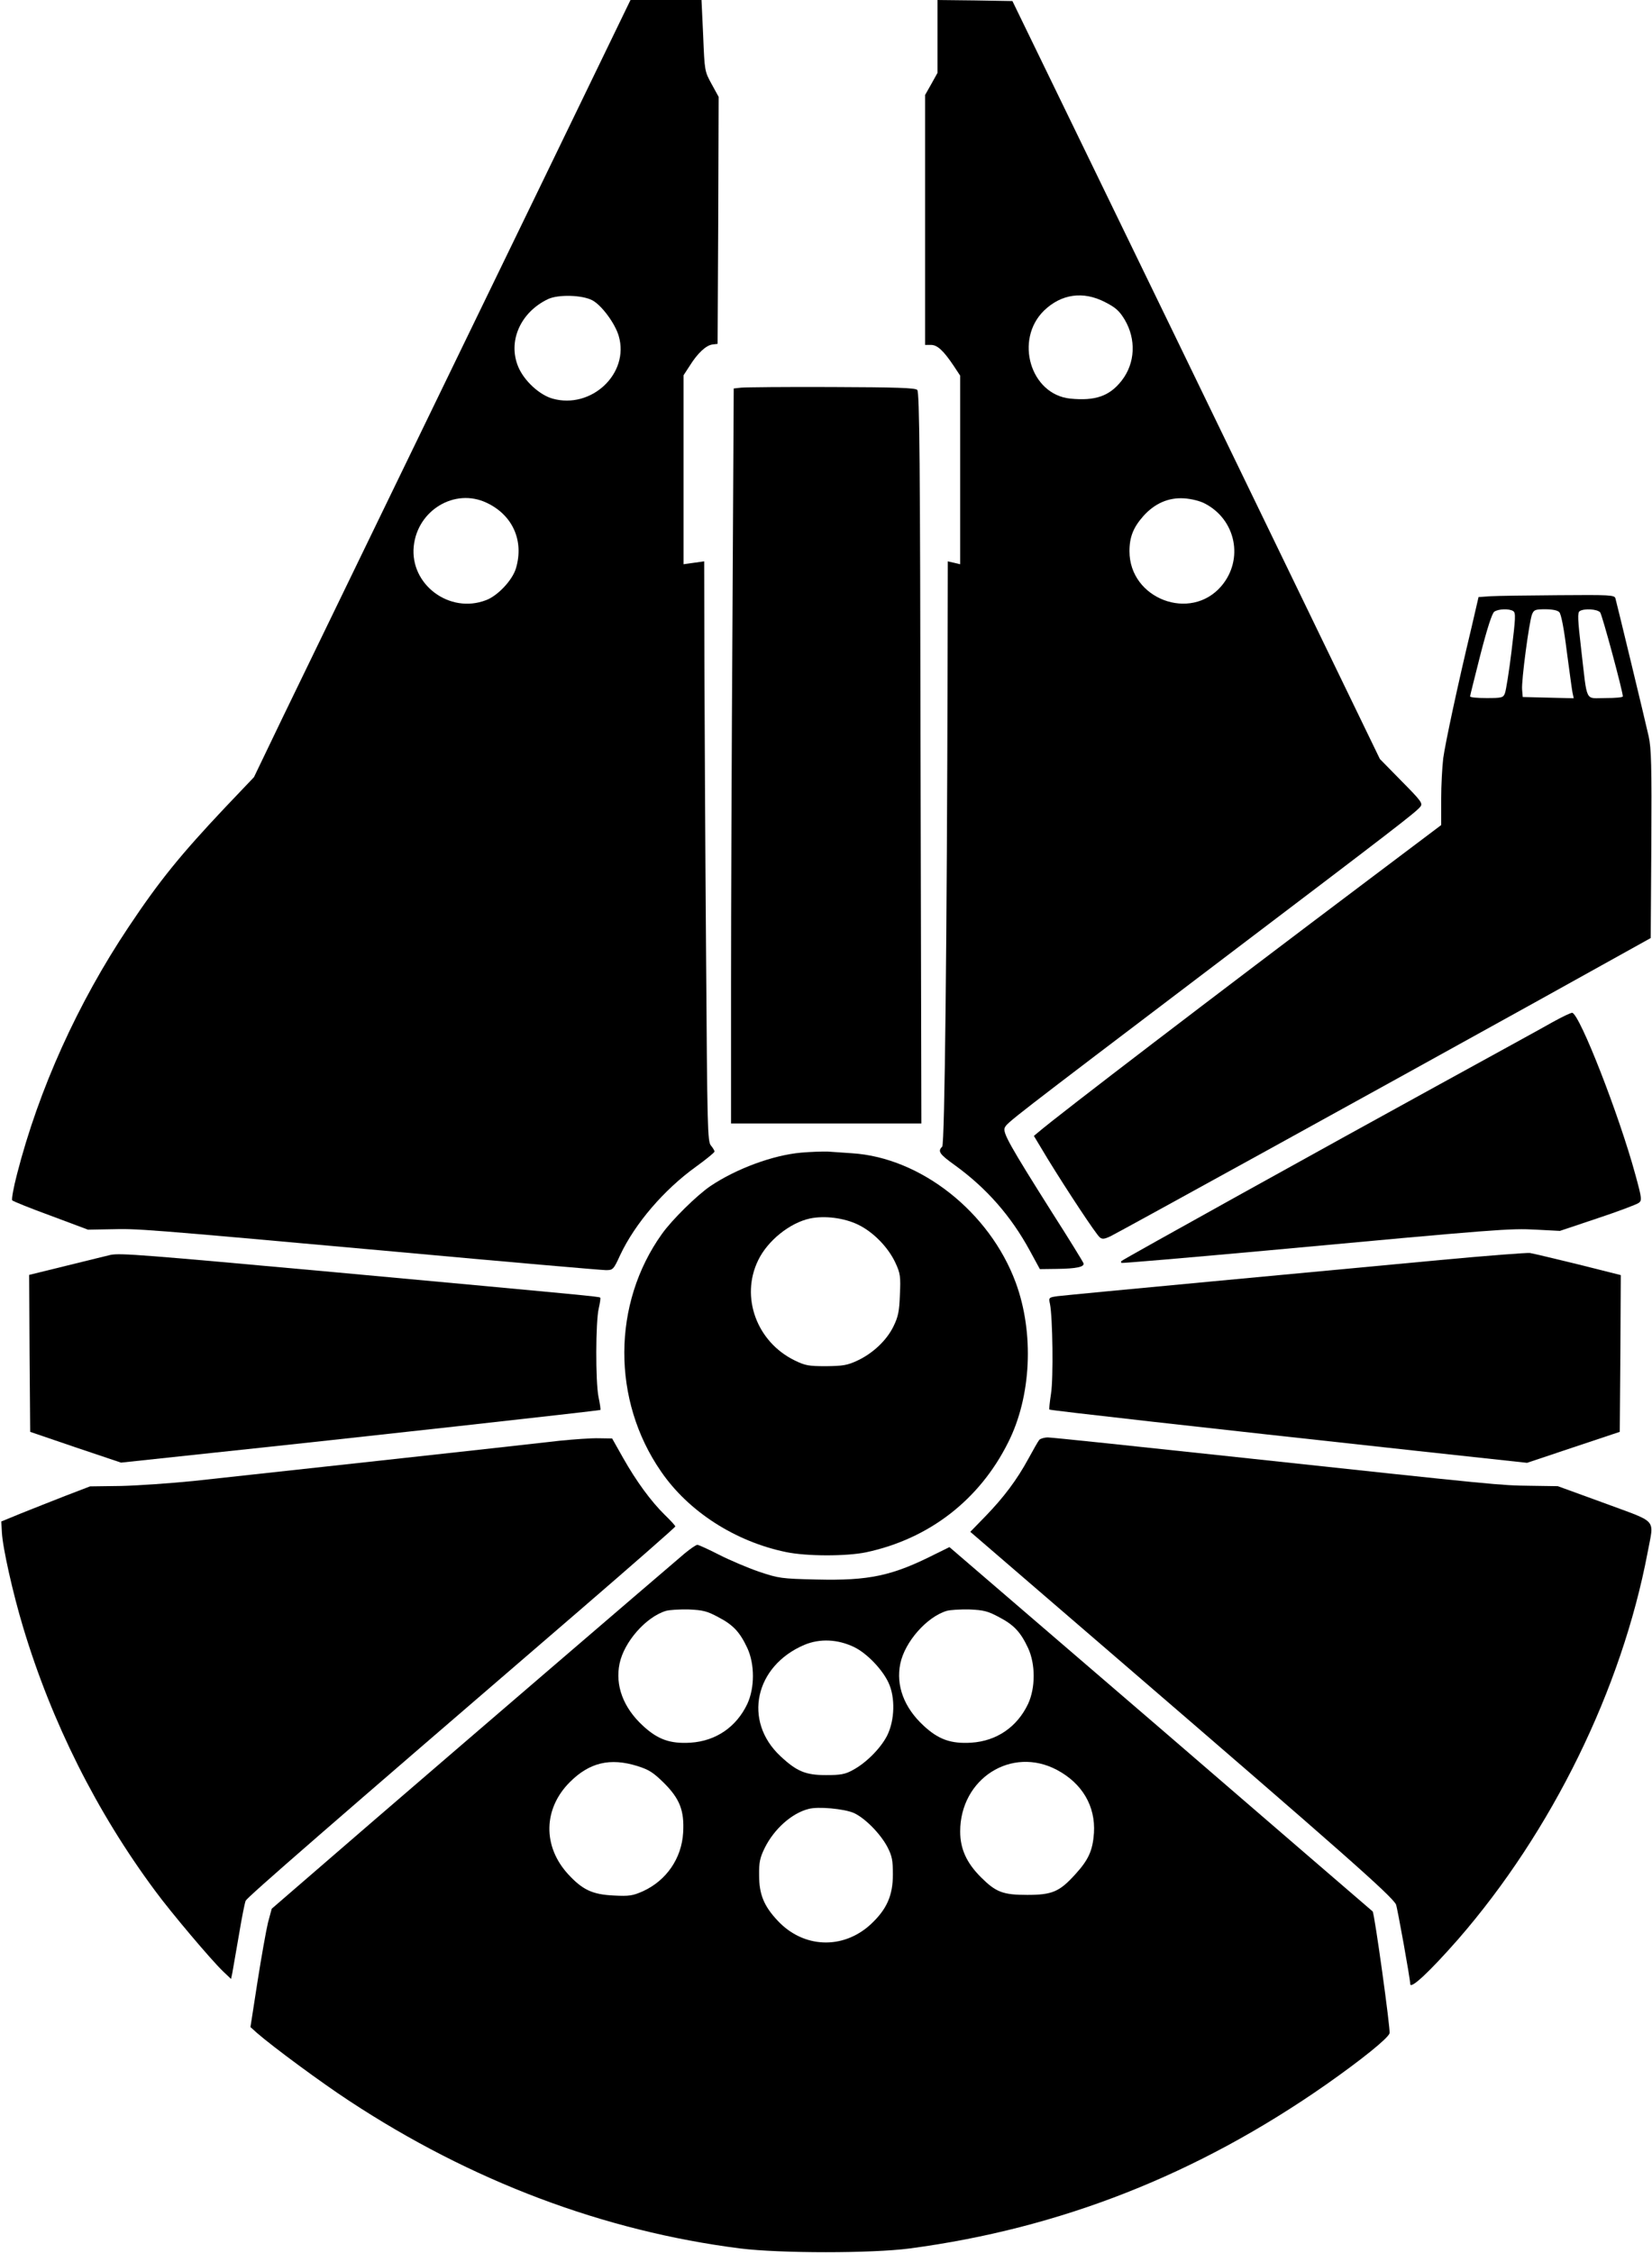
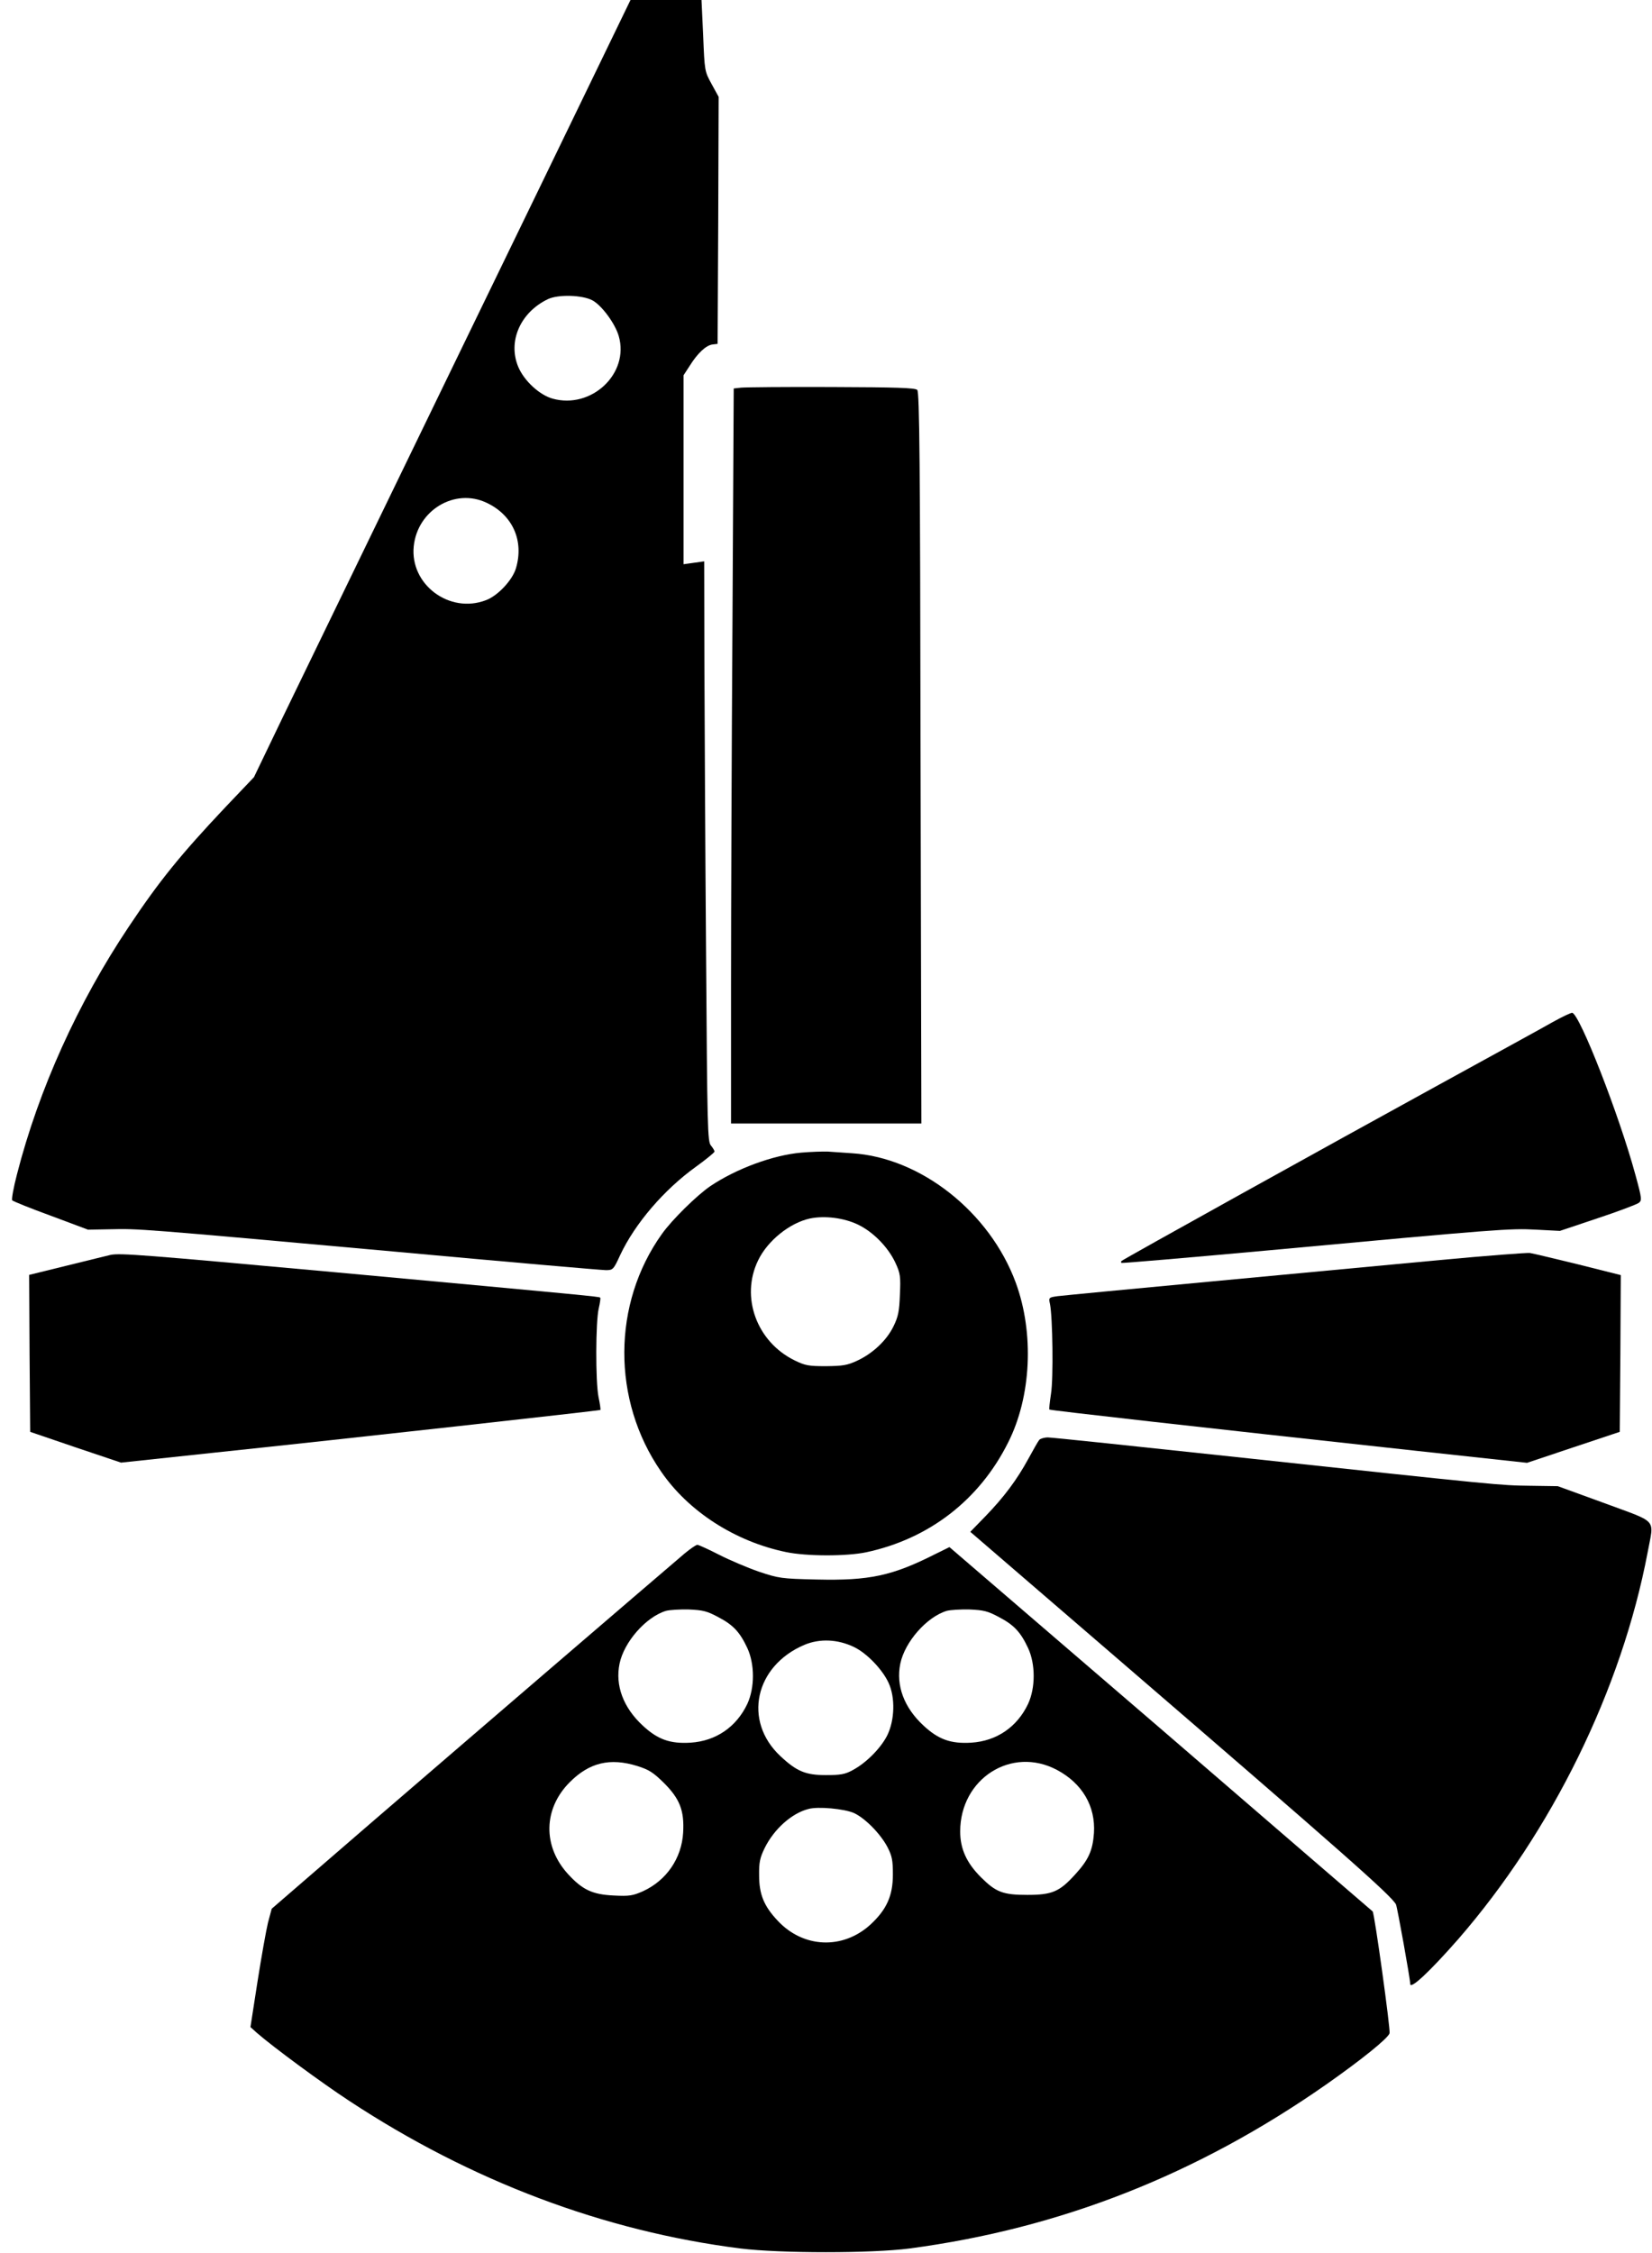
<svg xmlns="http://www.w3.org/2000/svg" version="1.0" width="600pt" height="818pt" viewBox="0 0 800 1091" preserveAspectRatio="xMidYMid meet">
  <g transform="translate(0,1091) scale(0.1,-0.1)" fill="#000000" stroke="none">
-     <path d="M2645 10068 c-225 -464 -573 -1180 -773 -1593 -200 -412 -427 -880 -504 -1039 l-139 -289 -139 -146 c-217 -230 -320 -357 -468 -579 -246 -368 -435 -785 -541 -1198 -17 -65 -27 -122 -23 -126 5 -5 89 -39 188 -75 l179 -67 110 2 c133 3 131 4 1372 -108 545 -50 1008 -90 1027 -90 34 0 37 3 69 73 72 153 212 316 366 427 50 36 90 69 91 74 0 5 -8 18 -17 29 -17 18 -18 82 -24 936 -4 504 -7 1136 -8 1404 l-1 489 -50 -7 -50 -7 0 458 0 457 30 46 c38 61 79 99 110 103 l25 3 3 598 2 598 -34 62 c-34 62 -34 63 -41 235 l-8 172 -172 0 -172 0 -408 -842z m223 -612 c44 -23 110 -111 128 -173 53 -181 -132 -356 -321 -303 -63 18 -136 85 -165 152 -53 124 9 266 144 330 49 23 165 20 214 -6z m-513 -980 c127 -59 183 -184 143 -318 -17 -57 -88 -133 -145 -154 -177 -68 -369 76 -350 261 18 175 199 283 352 211z" />
-     <path d="M4540 10734 l0 -177 -30 -54 -30 -53 0 -605 0 -605 28 0 c31 0 60 -26 111 -102 l31 -47 0 -456 0 -457 -30 7 -30 7 -1 -469 c-3 -1367 -14 -2352 -26 -2365 -23 -22 -14 -36 60 -89 155 -112 273 -247 364 -414 l49 -90 80 1 c98 1 138 10 131 28 -3 8 -70 117 -150 242 -209 331 -242 390 -231 414 12 25 21 32 1014 785 896 679 976 741 999 769 13 16 4 28 -91 124 l-105 107 -511 1055 c-281 580 -681 1406 -890 1835 l-379 780 -181 3 -182 2 0 -176z m812 -1287 c51 -26 69 -42 95 -85 56 -95 51 -210 -14 -294 -59 -76 -128 -100 -250 -88 -193 20 -271 285 -127 426 84 81 190 96 296 41z m483 -975 c151 -78 190 -271 80 -400 -149 -174 -445 -62 -445 169 0 69 19 116 68 171 55 61 122 90 197 85 34 -2 78 -13 100 -25z" />
+     <path d="M2645 10068 c-225 -464 -573 -1180 -773 -1593 -200 -412 -427 -880 -504 -1039 l-139 -289 -139 -146 c-217 -230 -320 -357 -468 -579 -246 -368 -435 -785 -541 -1198 -17 -65 -27 -122 -23 -126 5 -5 89 -39 188 -75 l179 -67 110 2 c133 3 131 4 1372 -108 545 -50 1008 -90 1027 -90 34 0 37 3 69 73 72 153 212 316 366 427 50 36 90 69 91 74 0 5 -8 18 -17 29 -17 18 -18 82 -24 936 -4 504 -7 1136 -8 1404 l-1 489 -50 -7 -50 -7 0 458 0 457 30 46 c38 61 79 99 110 103 l25 3 3 598 2 598 -34 62 c-34 62 -34 63 -41 235 l-8 172 -172 0 -172 0 -408 -842m223 -612 c44 -23 110 -111 128 -173 53 -181 -132 -356 -321 -303 -63 18 -136 85 -165 152 -53 124 9 266 144 330 49 23 165 20 214 -6z m-513 -980 c127 -59 183 -184 143 -318 -17 -57 -88 -133 -145 -154 -177 -68 -369 76 -350 261 18 175 199 283 352 211z" />
    <path d="M3589 9033 l-36 -4 -6 -1117 c-4 -614 -7 -1415 -7 -1779 l0 -663 461 0 461 0 -4 1770 c-2 1434 -5 1771 -16 1782 -10 10 -100 13 -415 14 -221 1 -418 -1 -438 -3z" />
-     <path d="M7218 8023 l-57 -4 -34 -147 c-67 -279 -127 -560 -137 -633 -5 -41 -10 -130 -10 -199 l0 -125 -352 -265 c-747 -562 -1493 -1132 -1597 -1220 l-24 -20 68 -113 c94 -153 232 -362 251 -378 12 -10 22 -9 52 5 43 21 1283 704 2077 1144 l540 300 3 453 c2 384 0 465 -13 524 -19 85 -154 643 -161 668 -5 16 -26 17 -277 15 -150 -1 -298 -3 -329 -5z m111 -72 c13 -8 11 -35 -8 -192 -12 -100 -27 -192 -32 -205 -8 -22 -14 -24 -89 -24 -44 0 -80 3 -80 8 0 4 23 95 50 202 33 128 56 199 67 208 20 14 72 16 92 3z m223 -5 c9 -8 23 -81 36 -187 13 -96 25 -187 28 -202 l6 -28 -124 3 -123 3 -3 36 c-4 42 34 328 48 364 9 22 15 25 64 25 33 0 60 -5 68 -14z m198 -1 c10 -12 109 -379 110 -407 0 -5 -38 -8 -85 -8 -100 0 -86 -28 -116 229 -18 154 -19 185 -8 192 22 14 85 10 99 -6z" />
    <path d="M7520 5961 c-47 -27 -301 -166 -565 -311 -487 -267 -1517 -838 -1524 -846 -2 -2 -2 -6 0 -9 3 -2 320 25 704 60 1126 104 1178 108 1305 101 l115 -6 182 61 c100 33 189 67 199 74 17 12 17 19 -15 136 -79 291 -269 776 -306 785 -6 1 -48 -19 -95 -45z" />
    <path d="M3880 5329 c-137 -12 -315 -78 -440 -162 -66 -45 -186 -163 -235 -232 -241 -337 -243 -805 -4 -1150 133 -194 359 -339 605 -390 100 -21 294 -21 389 -1 304 65 548 253 687 531 113 223 127 531 37 775 -126 341 -460 605 -793 626 -39 3 -91 6 -116 8 -25 1 -83 -1 -130 -5z m276 -349 c74 -36 146 -110 181 -186 23 -50 25 -65 21 -153 -3 -80 -8 -106 -31 -153 -33 -68 -100 -131 -175 -166 -49 -23 -71 -26 -152 -27 -84 0 -101 3 -152 28 -184 90 -263 307 -177 484 46 96 154 182 251 203 72 15 166 3 234 -30z" />
    <path d="M6975 4809 c-225 -21 -725 -68 -1110 -104 -385 -36 -720 -68 -743 -71 -43 -6 -44 -7 -37 -38 13 -65 17 -359 5 -434 -6 -40 -10 -75 -8 -77 4 -4 713 -84 1788 -201 l526 -57 224 75 225 75 3 380 2 379 -207 52 c-115 28 -219 53 -233 55 -14 2 -209 -13 -435 -34z" />
    <path d="M535 4834 c-11 -3 -104 -25 -208 -51 l-187 -46 2 -380 3 -380 220 -75 220 -74 440 47 c675 71 1878 205 1882 208 2 2 -2 30 -9 63 -15 76 -14 364 1 428 6 27 10 51 7 53 -5 5 -57 10 -1286 123 -934 85 -1037 93 -1085 84z" />
-     <path d="M2710 3934 c-196 -23 -1553 -171 -1775 -195 -110 -11 -267 -22 -350 -24 l-150 -2 -120 -46 c-66 -26 -163 -64 -215 -85 l-95 -39 3 -54 c4 -75 54 -297 103 -459 138 -459 356 -894 639 -1275 78 -106 270 -333 328 -389 l40 -38 6 28 c3 16 17 99 32 184 14 85 29 160 33 167 10 19 386 346 1619 1407 254 219 462 401 462 405 0 4 -23 29 -51 56 -68 67 -138 163 -202 276 l-53 94 -65 1 c-35 1 -120 -5 -189 -12z" />
    <path d="M5033 3938 c-6 -7 -29 -48 -52 -90 -56 -103 -119 -187 -208 -279 l-74 -76 713 -614 c1094 -942 1324 -1145 1349 -1190 6 -12 69 -361 69 -385 0 -29 94 59 232 216 454 522 792 1210 918 1873 31 168 54 141 -207 238 l-228 83 -135 2 c-147 2 -138 1 -1423 139 -484 52 -894 95 -912 95 -18 0 -37 -6 -42 -12z" />
    <path d="M3315 3388 c-161 -137 -1102 -945 -1515 -1301 l-485 -419 -18 -67 c-9 -37 -32 -166 -51 -287 l-34 -219 31 -28 c78 -68 314 -242 447 -329 591 -389 1233 -631 1895 -715 194 -24 637 -24 820 0 731 97 1394 358 2018 794 171 120 299 223 307 248 5 17 -73 581 -82 590 -2 1 -463 399 -1026 884 l-1024 880 -69 -34 c-208 -105 -318 -129 -574 -123 -173 4 -184 6 -280 38 -55 19 -142 56 -193 82 -51 26 -99 48 -105 48 -7 0 -34 -19 -62 -42z m163 -308 c73 -38 105 -73 141 -150 36 -78 36 -192 0 -270 -53 -112 -152 -180 -275 -188 -99 -6 -159 15 -232 83 -94 87 -134 194 -112 300 22 105 127 225 224 255 17 5 67 8 111 7 69 -3 89 -8 143 -37z m1360 0 c73 -38 105 -73 141 -150 36 -78 36 -192 0 -270 -53 -112 -152 -180 -275 -188 -99 -6 -159 15 -232 83 -94 87 -134 194 -112 300 22 105 127 225 224 255 17 5 67 8 111 7 69 -3 89 -8 143 -37z m-702 -145 c62 -30 137 -108 167 -173 33 -71 30 -180 -6 -254 -31 -62 -102 -134 -168 -169 -36 -20 -59 -24 -129 -24 -99 0 -142 18 -221 92 -182 170 -124 437 117 539 75 31 161 27 240 -11z m-1050 -576 c57 -18 77 -31 129 -82 77 -77 99 -134 93 -240 -7 -125 -81 -232 -194 -284 -50 -22 -66 -25 -143 -21 -102 5 -150 27 -220 103 -124 135 -121 317 8 446 95 95 195 119 327 78z m2033 -19 c122 -65 187 -175 179 -305 -6 -85 -26 -130 -91 -201 -76 -84 -112 -99 -232 -99 -118 0 -152 13 -225 86 -69 69 -100 137 -100 221 0 256 249 415 469 298z m-985 -208 c54 -24 130 -101 164 -166 22 -43 26 -64 26 -132 0 -103 -30 -170 -109 -243 -134 -122 -325 -114 -449 19 -67 71 -90 128 -90 220 -1 62 4 85 27 132 45 91 130 168 212 189 46 13 172 1 219 -19z" />
  </g>
</svg>